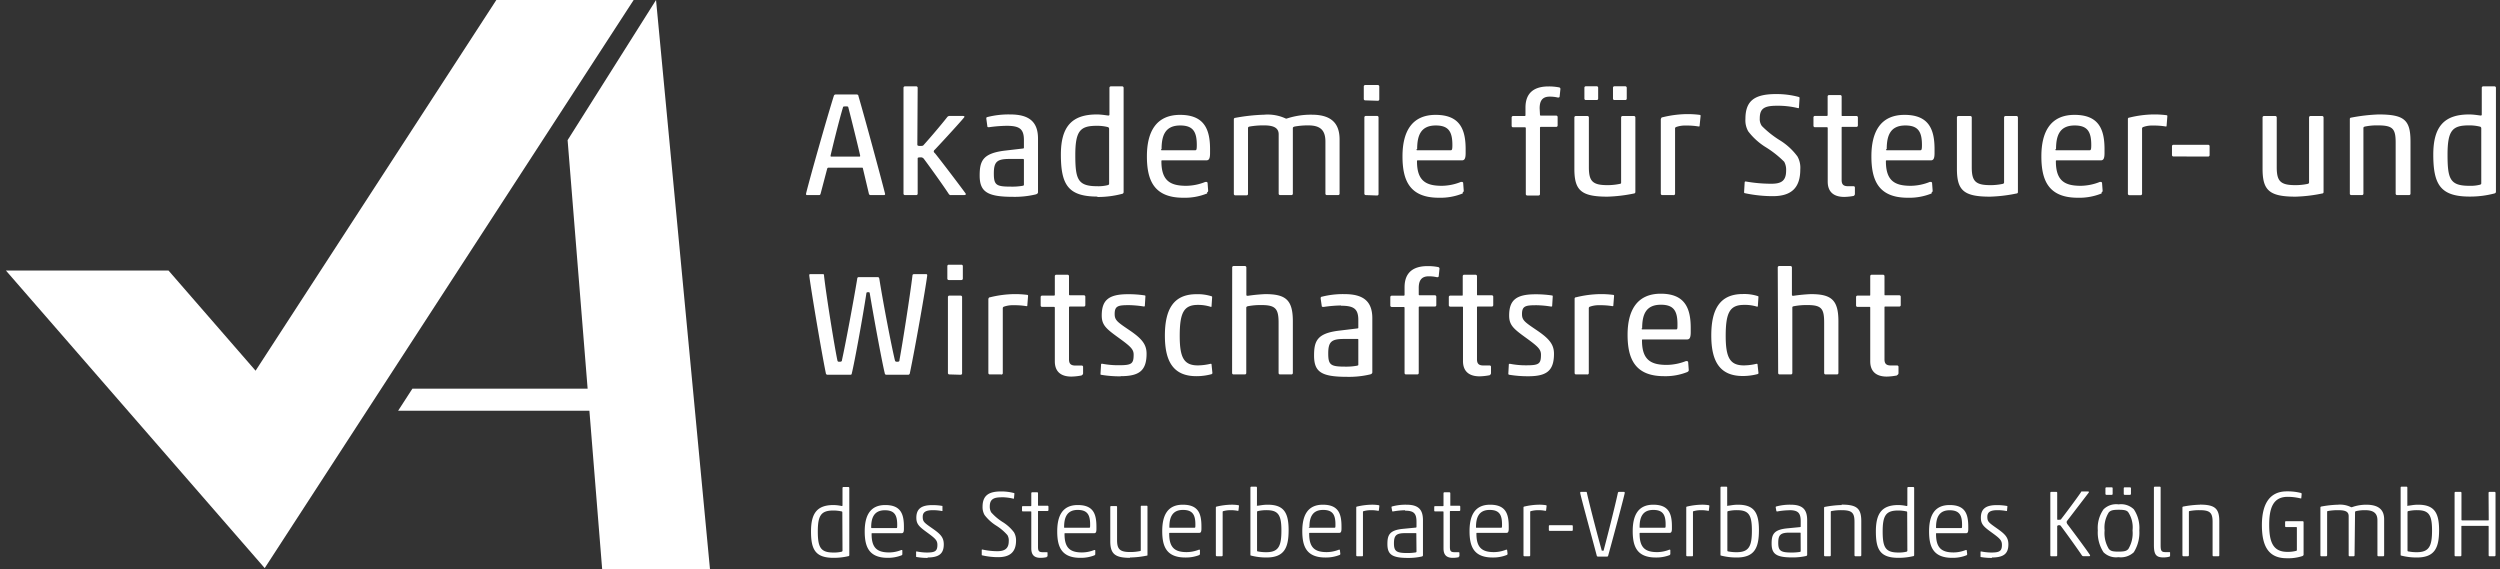
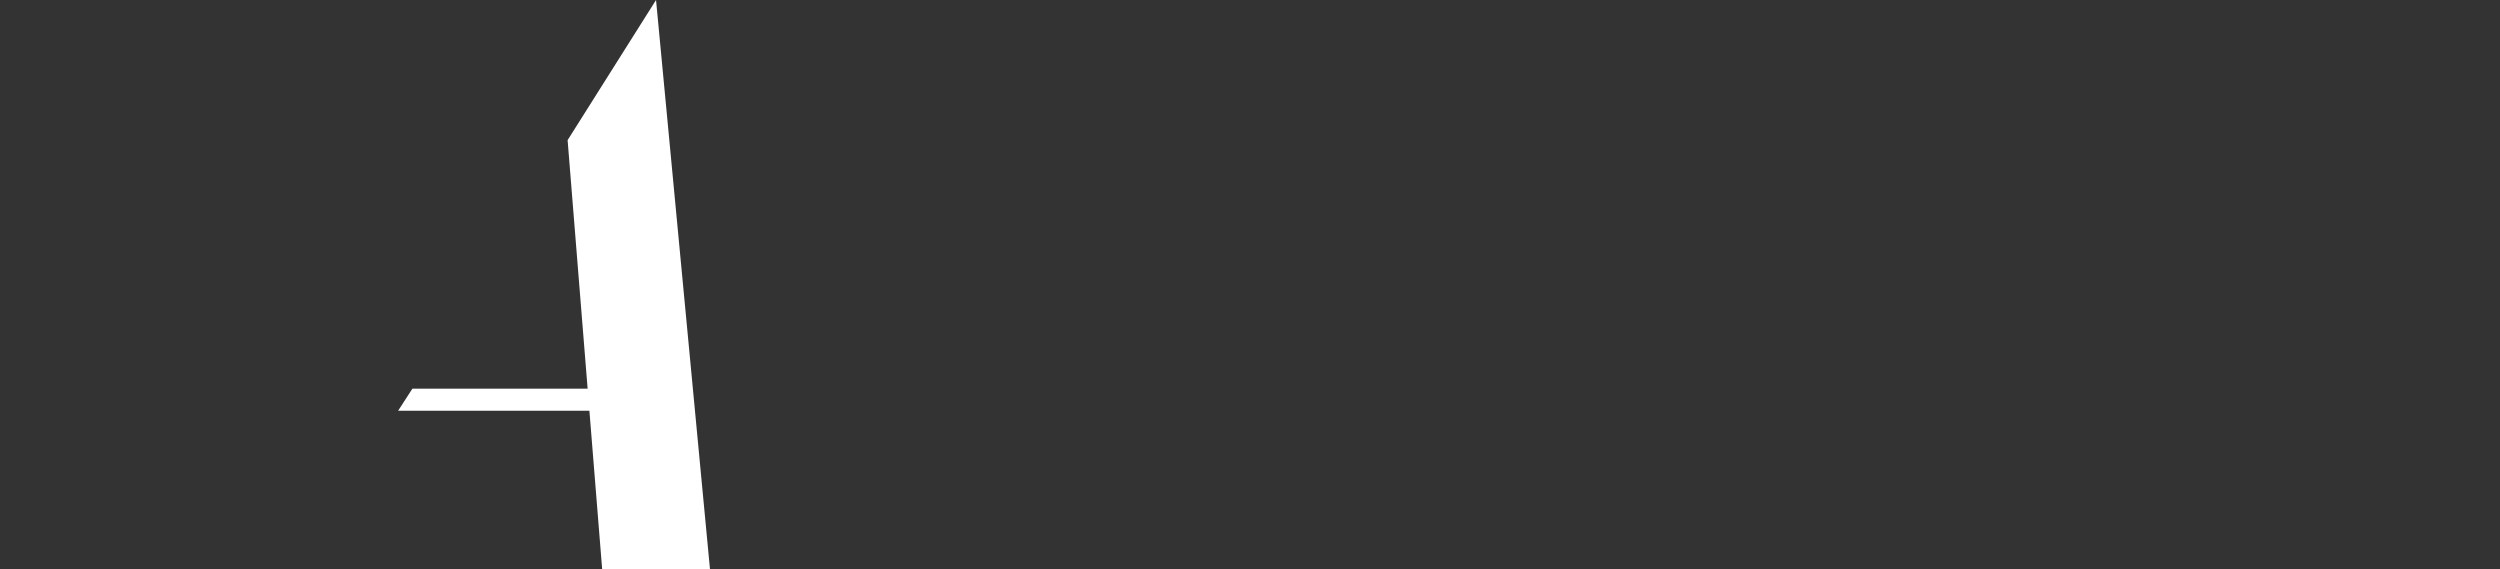
<svg xmlns="http://www.w3.org/2000/svg" viewBox="0 0 301.66 68.69">
  <rect x="0" y="0" width="301.66" height="68.69" fill="#333333" stroke="none" />
  <defs>
    <style>.cls-1{fill:none;}.cls-2{clip-path:url(#clip-path);}.cls-3{fill:#fff;}.cls-4{fill:#fff;}</style>
    <clipPath id="clip-path">
-       <rect class="cls-1" x="0.71" width="300.42" height="68.69" />
-     </clipPath>
+       </clipPath>
  </defs>
  <g class="cls-2">
-     <path class="cls-3" d="M300.3,62.72a.06.06,0,0,1-.07.07h-3.15a.07.07,0,0,1-.07-.07V59.47a.11.11,0,0,0-.11-.12h-.61a.11.11,0,0,0-.11.12V67a.11.11,0,0,0,.11.12h.61A.11.11,0,0,0,297,67V63.52a.06.06,0,0,1,.07-.07h3.15s.07,0,.07.07V67a.11.11,0,0,0,.11.12H301a.12.12,0,0,0,.12-.12V59.47a.12.12,0,0,0-.12-.12h-.61a.11.11,0,0,0-.11.12Zm-8.68,4.55c2.15,0,2.69-1.14,2.69-3.31s-.64-3.06-2.54-3.06c-.59,0-1,.12-1.21.12s-.08,0-.08-.09V58.84a.11.11,0,0,0-.11-.12h-.59a.11.11,0,0,0-.11.12v8.1c0,.07,0,.09.11.11a7.54,7.54,0,0,0,1.84.22m.06-5.71c1.4,0,1.78.58,1.78,2.45s-.34,2.62-1.84,2.62a4.88,4.88,0,0,1-1-.09c-.1,0-.12-.06-.12-.13V61.84c0-.09,0-.15.1-.17a4.64,4.64,0,0,1,1.1-.11m-7.53.25c0-.08.05-.12.14-.14a4.62,4.62,0,0,1,1.07-.11c.9,0,1.49.28,1.49,1.21V67a.11.11,0,0,0,.11.12h.59a.11.11,0,0,0,.11-.12V62.66c0-1.12-.63-1.76-2.17-1.76a5.15,5.15,0,0,0-1.72.3h-.09a3,3,0,0,0-1.6-.3,12.71,12.71,0,0,0-2,.22.12.12,0,0,0-.11.13V67a.11.11,0,0,0,.11.12h.58a.12.12,0,0,0,.12-.12V61.79c0-.08,0-.11.11-.13a6.55,6.55,0,0,1,1.22-.1c.86,0,1.27.16,1.27.73V67a.11.11,0,0,0,.11.12H284a.11.11,0,0,0,.11-.12ZM276,66.59c-1.7,0-2.19-1.14-2.19-3.27s.54-3.37,2.23-3.37a6.71,6.71,0,0,1,1.56.19c.06,0,.08,0,.08,0l.05-.55s0-.08-.1-.11a6.58,6.58,0,0,0-1.7-.19c-2.1,0-3,1.57-3,4.07s.76,4,3,4a5.47,5.47,0,0,0,1.88-.26c.1-.05.15-.1.15-.18V63a.11.11,0,0,0-.12-.11h-2a.1.1,0,0,0-.11.11v.48a.11.11,0,0,0,.11.12h1.24s.07,0,.07.07v2.71s0,.07-.09.09a3.92,3.92,0,0,1-1.05.12M265.46,60.9a12.1,12.1,0,0,0-2,.22.12.12,0,0,0-.12.12V67a.12.12,0,0,0,.12.12H264a.12.12,0,0,0,.12-.12V61.79c0-.08,0-.11.11-.13a6,6,0,0,1,1.2-.1c1.25,0,1.55.33,1.55,1.41V67a.11.11,0,0,0,.11.12h.59a.11.11,0,0,0,.11-.12V62.89c0-1.55-.55-2-2.35-2m-3.68,6.28a.11.11,0,0,0,.09-.1l0-.36c0-.07,0-.09-.1-.09h-.47c-.48,0-.57-.17-.57-.85V58.84a.11.11,0,0,0-.11-.12h-.58a.12.12,0,0,0-.12.12v6.94c0,1.13.26,1.48,1.14,1.48a2.81,2.81,0,0,0,.7-.08m-4.73-7.47a.12.12,0,0,0,.12-.12v-.67a.12.12,0,0,0-.12-.12h-.64a.11.11,0,0,0-.11.12v.67a.11.11,0,0,0,.11.12Zm-2.2,0a.11.11,0,0,0,.11-.12v-.67a.11.11,0,0,0-.11-.12h-.64a.12.12,0,0,0-.12.12v.67a.12.12,0,0,0,.12.12ZM258.14,64a4.05,4.05,0,0,0-.66-2.54,2.21,2.21,0,0,0-1.84-.6,2.17,2.17,0,0,0-1.82.6,3.9,3.9,0,0,0-.69,2.54,4.37,4.37,0,0,0,.69,2.64,2.15,2.15,0,0,0,1.8.59,2.28,2.28,0,0,0,1.85-.59,4.45,4.45,0,0,0,.67-2.64m-4.19,0a3.43,3.43,0,0,1,.51-2.18c.22-.22.45-.31,1.19-.31s1,.09,1.16.31a3.31,3.31,0,0,1,.51,2.18,3.66,3.66,0,0,1-.51,2.25c-.21.22-.43.31-1.19.31s-.93-.09-1.15-.31a3.65,3.65,0,0,1-.52-2.25m-5.61-.63c.21,0,.28,0,.37.15.75,1,2.1,2.89,2.49,3.48a.22.22,0,0,0,.18.11h.72a.09.09,0,0,0,.09-.13c-.34-.54-2.05-2.84-2.69-3.68a.56.56,0,0,1-.13-.28c0-.07,0-.11.13-.27l2.55-3.33c0-.07,0-.12-.09-.12h-.72c-.08,0-.11,0-.16.12-.41.61-1.79,2.47-2.37,3.21,0,.06-.11.09-.35.09-.07,0-.13,0-.13-.07V59.47a.11.11,0,0,0-.11-.12h-.61a.11.11,0,0,0-.11.12V67a.11.11,0,0,0,.11.12h.61a.11.11,0,0,0,.11-.12V63.49c0-.05,0-.07.11-.07m-8,3.85c1.38,0,2-.42,2-1.58,0-.86-.41-1.25-1.39-1.94s-1.15-.8-1.15-1.4.43-.79,1.23-.79a5.54,5.54,0,0,1,1.06.1s.08,0,.08,0l.05-.53c0-.06,0-.07-.06-.08a6.6,6.6,0,0,0-1.25-.1c-1.31,0-1.89.47-1.89,1.52,0,.8.36,1.1,1.34,1.81s1.2.93,1.2,1.48c0,.77-.34.91-1.29.91a6.39,6.39,0,0,1-1.21-.13s-.08,0-.08.05l0,.54c0,.06,0,.07,0,.08a7.67,7.67,0,0,0,1.39.11M237.29,67a.16.16,0,0,0,.08-.13l-.05-.43c0-.09-.08-.09-.16-.06a4,4,0,0,1-1.43.28c-1.51,0-2.12-.6-2.12-2.24,0-.06,0-.08.07-.08h3.53c.19,0,.29-.07.29-.52v-.25c0-1.53-.35-2.63-2.25-2.63s-2.48,1.37-2.48,3.18.47,3.19,2.79,3.19a4.46,4.46,0,0,0,1.73-.31m-3.68-3.36c0-1.09.3-2.07,1.64-2.07,1.18,0,1.5.6,1.5,1.75,0,.38,0,.4-.14.4h-2.93c-.06,0-.07,0-.07-.08m-3.46,2.77a.14.14,0,0,1-.1.16,3.87,3.87,0,0,1-1,.1c-1.54,0-1.88-.62-1.88-2.54s.39-2.53,1.87-2.53a4.5,4.5,0,0,1,1,.11c.08,0,.09.07.09.16Zm-1.09.9a7.63,7.63,0,0,0,1.79-.2c.08,0,.12-.06.12-.13v-8.1a.12.12,0,0,0-.12-.12h-.58a.12.12,0,0,0-.12.12v2.09s0,.09-.08.09a5.29,5.29,0,0,0-1-.12c-2,0-2.72,1-2.72,3.19s.52,3.18,2.73,3.18m-6.87-6.37a12.21,12.21,0,0,0-2,.22.11.11,0,0,0-.11.12V67a.11.11,0,0,0,.11.12h.59a.11.11,0,0,0,.11-.12V61.79c0-.08,0-.11.12-.13a5.91,5.91,0,0,1,1.19-.1c1.26,0,1.55.33,1.55,1.41V67a.12.12,0,0,0,.12.12h.58a.12.12,0,0,0,.12-.12V62.89c0-1.55-.55-2-2.36-2m-4.95,5.62s0,.07-.11.09a6,6,0,0,1-1,.07c-1.3,0-1.6-.21-1.6-1.17s.28-1.23,1.37-1.23h1.27s.06,0,.06.07Zm-1.39-4.95c1.06,0,1.39.32,1.39,1.34v.62a.07.07,0,0,1-.06.08l-1.54.15c-1.67.16-1.91.75-1.91,1.84,0,1.25.55,1.67,2.47,1.67a7.2,7.2,0,0,0,1.69-.17.16.16,0,0,0,.13-.18V62.77c0-1.34-.59-1.87-2-1.87a6.25,6.25,0,0,0-1.72.21c-.07,0-.08.08-.07.15l.07.38c0,.07.07.08.14.07a8.55,8.55,0,0,1,1.43-.14m-6.36,5.7c2.15,0,2.69-1.14,2.69-3.31s-.63-3.06-2.54-3.06c-.59,0-1,.12-1.21.12s-.08,0-.08-.09V58.84a.11.11,0,0,0-.11-.12h-.59a.11.11,0,0,0-.11.12v8.1c0,.07,0,.09.11.11a7.54,7.54,0,0,0,1.84.22m.06-5.71c1.4,0,1.78.58,1.78,2.45s-.33,2.62-1.84,2.62a4.88,4.88,0,0,1-1-.09c-.09,0-.12-.06-.12-.13V61.84c0-.09,0-.15.11-.17a4.54,4.54,0,0,1,1.09-.11m-6.16-.32V67a.11.11,0,0,0,.11.12h.58c.08,0,.12,0,.12-.12V61.8c0-.07,0-.11.11-.13a3.24,3.24,0,0,1,.87-.11,4.42,4.42,0,0,1,.86.08c.05,0,.07,0,.08-.06l.06-.53a.09.09,0,0,0-.07-.09,4.88,4.88,0,0,0-.92-.06,8.34,8.34,0,0,0-1.69.22.11.11,0,0,0-.11.12m-2,5.72a.14.14,0,0,0,.08-.13l0-.43c0-.09-.08-.09-.16-.06a4,4,0,0,1-1.43.28c-1.51,0-2.12-.6-2.12-2.24,0-.06,0-.08.07-.08h3.53c.19,0,.3-.07.3-.52v-.25c0-1.53-.36-2.63-2.25-2.63s-2.48,1.37-2.48,3.18.47,3.19,2.79,3.19a4.44,4.44,0,0,0,1.72-.31m-3.68-3.36c0-1.09.3-2.07,1.65-2.07,1.17,0,1.49.6,1.49,1.75,0,.38,0,.4-.14.4h-2.93c-.06,0-.07,0-.07-.08m-7.07-4.25c-.07,0-.1.06-.1.12.08.49,1.32,5,2,7.57,0,.07.06.11.14.12h1.05c.1,0,.16,0,.19-.12.7-2.52,1.91-7.07,2-7.57a.11.11,0,0,0-.11-.12h-.56a.15.15,0,0,0-.16.12c-.36,1.69-1.34,5.53-1.7,6.87,0,.08,0,.11-.13.11s-.12,0-.14-.11c-.38-1.34-1.39-5.18-1.77-6.87,0-.08-.05-.12-.11-.12Zm-1.1,4.71a.11.11,0,0,0,.11-.12v-.45a.11.11,0,0,0-.11-.12H187a.11.11,0,0,0-.11.12v.45a.11.11,0,0,0,.11.12Zm-5.84-2.82V67a.11.11,0,0,0,.11.12h.57a.11.11,0,0,0,.13-.12V61.8a.11.11,0,0,1,.1-.13,3.37,3.37,0,0,1,.88-.11,4.42,4.42,0,0,1,.86.08s.07,0,.08-.06l.06-.53a.09.09,0,0,0-.07-.09,4.94,4.94,0,0,0-.92-.06,8.34,8.34,0,0,0-1.69.22.11.11,0,0,0-.11.12m-2,5.72a.16.16,0,0,0,.08-.13l-.05-.43c0-.09-.08-.09-.16-.06a4,4,0,0,1-1.43.28c-1.51,0-2.12-.6-2.12-2.24,0-.06,0-.08.07-.08h3.53c.19,0,.3-.07.3-.52v-.25c0-1.53-.36-2.63-2.25-2.63s-2.48,1.37-2.48,3.18.47,3.19,2.79,3.19a4.44,4.44,0,0,0,1.72-.31M178.1,63.6c0-1.09.3-2.07,1.65-2.07,1.17,0,1.49.6,1.49,1.75,0,.38,0,.4-.14.4h-2.93c-.06,0-.07,0-.07-.08M176,67.18a.11.11,0,0,0,.1-.13l0-.32c0-.08-.05-.1-.12-.1h-.46c-.47,0-.57-.14-.57-.66V61.73s0-.07.07-.07h1.06a.11.11,0,0,0,.12-.11v-.42a.11.11,0,0,0-.12-.11H175S175,61,175,61V59.51a.11.11,0,0,0-.12-.11h-.58a.11.11,0,0,0-.12.11V61s0,.07-.07.07h-.94a.1.1,0,0,0-.11.11v.42a.1.1,0,0,0,.11.11h.94s.07,0,.07.07v4.38c0,.67.24,1.15,1.12,1.15a3.13,3.13,0,0,0,.73-.08m-5.11-.66s0,.07-.12.09a6,6,0,0,1-1,.07c-1.3,0-1.6-.21-1.6-1.17s.28-1.23,1.37-1.23h1.26c.05,0,.07,0,.07.07Zm-1.39-4.95c1.06,0,1.39.32,1.39,1.34v.62s0,.07-.07.08l-1.54.15c-1.66.16-1.9.75-1.9,1.84,0,1.25.55,1.67,2.46,1.67a7.14,7.14,0,0,0,1.69-.17.16.16,0,0,0,.14-.18V62.77c0-1.34-.6-1.87-2-1.87a6.2,6.2,0,0,0-1.72.21c-.07,0-.08.08-.07.15l.07.38c0,.07.06.08.13.07a8.68,8.68,0,0,1,1.44-.14m-5.9-.33V67a.11.11,0,0,0,.11.12h.57c.09,0,.13,0,.13-.12V61.8a.11.11,0,0,1,.1-.13,3.37,3.37,0,0,1,.88-.11,4.42,4.42,0,0,1,.86.08s.07,0,.08-.06l.06-.53a.09.09,0,0,0-.07-.09,4.94,4.94,0,0,0-.92-.06,8.34,8.34,0,0,0-1.69.22.11.11,0,0,0-.11.12m-2,5.72a.14.14,0,0,0,.08-.13l-.05-.43c0-.09-.08-.09-.16-.06a4,4,0,0,1-1.43.28c-1.51,0-2.12-.6-2.12-2.24,0-.06,0-.08.07-.08h3.53c.19,0,.3-.07.3-.52v-.25c0-1.53-.36-2.63-2.25-2.63s-2.48,1.37-2.48,3.18.47,3.19,2.79,3.19a4.44,4.44,0,0,0,1.72-.31M158,63.6c0-1.09.3-2.07,1.65-2.07,1.17,0,1.49.6,1.49,1.75,0,.38,0,.4-.14.4H158c-.06,0-.07,0-.07-.08m-5.12,3.67c2.14,0,2.68-1.14,2.68-3.31s-.63-3.06-2.53-3.06c-.59,0-1.05.12-1.21.12s-.08,0-.08-.09V58.84a.12.12,0,0,0-.12-.12H151a.12.12,0,0,0-.12.12v8.1c0,.07,0,.09.12.11a7.42,7.42,0,0,0,1.84.22m0-5.71c1.4,0,1.78.58,1.78,2.45s-.33,2.62-1.83,2.62a5,5,0,0,1-1-.09c-.09,0-.11-.06-.11-.13V61.84c0-.09,0-.15.1-.17a4.6,4.6,0,0,1,1.09-.11m-6.16-.32V67a.12.12,0,0,0,.12.12h.57a.11.11,0,0,0,.13-.12V61.8a.11.11,0,0,1,.1-.13,3.24,3.24,0,0,1,.87-.11,4.42,4.42,0,0,1,.86.08c.05,0,.07,0,.08-.06l.06-.53a.08.08,0,0,0-.07-.09,4.88,4.88,0,0,0-.92-.06,8.24,8.24,0,0,0-1.68.22.12.12,0,0,0-.12.12m-2,5.72a.14.14,0,0,0,.08-.13l0-.43c0-.09-.08-.09-.16-.06a4.05,4.05,0,0,1-1.44.28c-1.5,0-2.11-.6-2.11-2.24,0-.06,0-.08.07-.08h3.52c.2,0,.3-.07.3-.52v-.25c0-1.53-.35-2.63-2.25-2.63s-2.48,1.37-2.48,3.18.47,3.19,2.79,3.19a4.41,4.41,0,0,0,1.72-.31M141.1,63.6c0-1.09.3-2.07,1.64-2.07,1.17,0,1.5.6,1.5,1.75,0,.38,0,.4-.14.4h-2.93c-.06,0-.07,0-.07-.08m-4.75,3.67a10.91,10.91,0,0,0,2-.22c.07,0,.11,0,.11-.11V61.13a.1.1,0,0,0-.11-.11h-.59a.1.1,0,0,0-.11.11v5.25c0,.08,0,.1-.12.12a5.79,5.79,0,0,1-1.17.11c-1.25,0-1.57-.36-1.57-1.44v-4a.11.11,0,0,0-.12-.11h-.58a.11.11,0,0,0-.12.11v4.14c0,1.54.59,2,2.39,2M132.07,67a.15.15,0,0,0,.09-.13l0-.43c0-.09-.08-.09-.16-.06a4.05,4.05,0,0,1-1.44.28c-1.5,0-2.11-.6-2.11-2.24,0-.06,0-.08.07-.08H132c.2,0,.3-.07.3-.52v-.25c0-1.53-.35-2.63-2.25-2.63s-2.48,1.37-2.48,3.18.47,3.19,2.79,3.19a4.41,4.41,0,0,0,1.72-.31M128.4,63.6c0-1.09.3-2.07,1.64-2.07,1.17,0,1.5.6,1.5,1.75,0,.38,0,.4-.14.4h-2.93c-.06,0-.07,0-.07-.08m-2.1,3.58a.11.11,0,0,0,.1-.13v-.32c0-.08,0-.1-.11-.1h-.46c-.47,0-.58-.14-.58-.66V61.73a.06.06,0,0,1,.07-.07h1.07a.11.11,0,0,0,.12-.11v-.42a.11.11,0,0,0-.12-.11h-1.07a.06.06,0,0,1-.07-.07V59.51a.1.1,0,0,0-.11-.11h-.58a.11.11,0,0,0-.12.11V61s0,.07-.07.07h-.94a.1.1,0,0,0-.11.11v.42a.1.1,0,0,0,.11.11h.94c.05,0,.07,0,.07.07v4.38c0,.67.24,1.15,1.11,1.15a3.22,3.22,0,0,0,.74-.08M120.78,60a6,6,0,0,1,1.48.17.06.06,0,0,0,.09-.06l.05-.51c0-.07,0-.1-.06-.11a6,6,0,0,0-1.55-.19c-1.37,0-2.23.4-2.23,1.84a1.91,1.91,0,0,0,.24,1,5.26,5.26,0,0,0,1.42,1.29,6.07,6.07,0,0,1,1.34,1.14,1.26,1.26,0,0,1,.16.74c0,.92-.54,1.2-1.37,1.2a8.41,8.41,0,0,1-1.8-.2c-.06,0-.09,0-.09.06l0,.54c0,.07,0,.09.06.1a8.58,8.58,0,0,0,1.93.22c1.32,0,2.15-.54,2.15-2a1.91,1.91,0,0,0-.25-1A5,5,0,0,0,121,63a6.4,6.4,0,0,1-1.4-1.18,1.37,1.37,0,0,1-.17-.7c0-.81.38-1.11,1.37-1.11m-8.92,7.26c1.37,0,2-.42,2-1.58,0-.86-.4-1.25-1.39-1.94s-1.15-.8-1.15-1.4.44-.79,1.23-.79a5.73,5.73,0,0,1,1.07.1s.08,0,.08,0l0-.53c0-.06,0-.07,0-.08a6.64,6.64,0,0,0-1.26-.1c-1.3,0-1.89.47-1.89,1.52,0,.8.37,1.1,1.34,1.81s1.2.93,1.2,1.48c0,.77-.33.91-1.29.91a6.29,6.29,0,0,1-1.2-.13c-.05,0-.08,0-.08.05l0,.54c0,.06,0,.07.06.08a7.59,7.59,0,0,0,1.39.11M108.8,67a.14.14,0,0,0,.08-.13l0-.43c0-.09-.08-.09-.16-.06a4,4,0,0,1-1.43.28c-1.51,0-2.12-.6-2.12-2.24,0-.06,0-.08.07-.08h3.53c.19,0,.3-.07.3-.52v-.25c0-1.53-.36-2.63-2.25-2.63s-2.48,1.37-2.48,3.18.47,3.19,2.79,3.19A4.44,4.44,0,0,0,108.8,67m-3.68-3.36c0-1.09.3-2.07,1.65-2.07,1.17,0,1.49.6,1.49,1.75,0,.38,0,.4-.14.4h-2.93s-.07,0-.07-.08m-3.46,2.77a.14.14,0,0,1-.1.16,3.87,3.87,0,0,1-1,.1c-1.54,0-1.88-.62-1.88-2.54s.39-2.53,1.87-2.53a4.5,4.5,0,0,1,1,.11c.08,0,.09.07.09.16Zm-1.09.9a7.63,7.63,0,0,0,1.79-.2c.08,0,.12-.06.12-.13v-8.1a.12.12,0,0,0-.12-.12h-.58a.12.12,0,0,0-.12.12v2.09s0,.09-.08.09a5.29,5.29,0,0,0-1-.12c-2,0-2.72,1-2.72,3.19s.53,3.18,2.73,3.18" />
    <path class="cls-4" d="M228.91,45.26a.25.25,0,0,0,.17-.23l0-.75a.16.16,0,0,0-.18-.18h-.73c-.57,0-.78-.22-.78-.75V37.1c0-.07,0-.11.1-.11h1.68a.17.17,0,0,0,.18-.18v-1a.17.17,0,0,0-.18-.18h-1.68c-.07,0-.1,0-.1-.11V33.33a.17.17,0,0,0-.18-.18h-1.36a.17.17,0,0,0-.18.18v2.23c0,.08,0,.11-.1.11h-1.43a.17.17,0,0,0-.18.18v1a.17.17,0,0,0,.18.18h1.43c.07,0,.1,0,.1.11v6.46c0,1.14.63,1.84,2,1.84a6.92,6.92,0,0,0,1.24-.14M214.56,45a.17.17,0,0,0,.18.18h1.35a.17.17,0,0,0,.18-.18V37.15c0-.12,0-.16.18-.2a8.14,8.14,0,0,1,1.66-.14c1.72,0,2,.47,2,2.14V45a.17.17,0,0,0,.18.18h1.36a.17.17,0,0,0,.18-.18V38.76c0-2.61-.89-3.27-3.34-3.27a20.15,20.15,0,0,0-2.07.2c-.15,0-.2,0-.2-.14V32.28a.17.17,0,0,0-.18-.18h-1.35a.17.17,0,0,0-.18.18Zm-2.45.11a.1.1,0,0,0,.07-.14l-.11-1c0-.09-.11-.08-.18-.06a6.69,6.69,0,0,1-1.46.18c-1.68,0-2.2-.93-2.2-3.55,0-2.79.48-3.75,2.2-3.75A4.88,4.88,0,0,1,212,37c.08,0,.11,0,.11-.07l.07-1.07c0-.09,0-.11-.07-.13a5.36,5.36,0,0,0-1.82-.25c-2.82,0-3.8,1.91-3.8,5s1,4.89,3.8,4.89a6.91,6.91,0,0,0,1.86-.25m-8.51-.27a.18.18,0,0,0,.13-.18v-.05l-.07-.94a.17.17,0,0,0-.18-.11l-.09,0a6.51,6.51,0,0,1-2.3.46c-1.9,0-3-.57-3-2.95,0-.09,0-.12.11-.12h5.31c.3,0,.46-.16.46-.88v-.5c0-2.37-.68-4.14-3.62-4.14s-4,2.13-4,4.95.84,5,4.39,5a7.08,7.08,0,0,0,2.87-.52m-5.5-5.25c0-1.64.43-2.85,2.26-2.85,1.55,0,2,.75,2,2.35,0,.59,0,.63-.21.63h-4c-.09,0-.11,0-.11-.13M190,36v9a.17.17,0,0,0,.18.18h1.31a.17.17,0,0,0,.22-.18V37.22a.2.2,0,0,1,.12-.21,3.18,3.18,0,0,1,1.2-.18,8.59,8.59,0,0,1,1.52.11c.09,0,.12,0,.12-.08l.09-1.14c0-.09,0-.12-.11-.14a11.3,11.3,0,0,0-1.64-.09,12.84,12.84,0,0,0-2.83.38c-.11,0-.18.07-.18.17m-5.61,9.36c2.18,0,3.12-.61,3.12-2.71,0-1.07-.5-1.77-2-2.79s-1.86-1.23-1.86-2c0-1,.45-1.07,1.77-1.07a12.3,12.3,0,0,1,1.73.16c.07,0,.14,0,.14-.07l.07-1.14c0-.09,0-.11-.1-.13a13.24,13.24,0,0,0-2-.14c-2.34,0-3.16.73-3.16,2.57,0,1.16.55,1.61,2,2.66s1.84,1.4,1.84,2.06c0,1.12-.25,1.28-1.79,1.28a10,10,0,0,1-1.94-.18c-.07,0-.15,0-.15.08L182,45.1c0,.09.06.1.11.12a13.83,13.83,0,0,0,2.34.18m-4.7-.14a.26.26,0,0,0,.16-.23l0-.75a.16.16,0,0,0-.18-.18H179c-.57,0-.78-.22-.78-.75V37.1c0-.07,0-.11.1-.11H180a.17.17,0,0,0,.18-.18v-1a.17.17,0,0,0-.18-.18h-1.68c-.07,0-.1,0-.1-.11V33.33a.17.17,0,0,0-.18-.18h-1.36a.17.17,0,0,0-.18.18v2.23c0,.08,0,.11-.1.11H175a.17.17,0,0,0-.18.18v1A.17.17,0,0,0,175,37h1.43c.07,0,.1,0,.1.11v6.46c0,1.14.63,1.84,2,1.84a7.14,7.14,0,0,0,1.25-.14m-8.59-10.52c0-.77.23-1.41,1.2-1.41a4.26,4.26,0,0,1,1,.11c.1,0,.17,0,.21-.11l.09-.87a.2.2,0,0,0-.13-.24,6.29,6.29,0,0,0-1.3-.12c-2.57,0-2.78,1.68-2.78,2.59v.87a.1.1,0,0,1-.11.11h-1.43a.17.17,0,0,0-.18.18v1a.17.17,0,0,0,.18.18h1.43a.1.1,0,0,1,.11.11V45a.17.17,0,0,0,.18.18h1.35a.17.17,0,0,0,.18-.18V37.1a.1.1,0,0,1,.11-.11h1.84a.17.17,0,0,0,.17-.18v-1a.17.17,0,0,0-.17-.18h-1.84a.1.1,0,0,1-.11-.11ZM163.9,44c0,.06,0,.09-.17.13a7,7,0,0,1-1.37.11c-1.79,0-2.09-.18-2.09-1.59s.39-1.75,1.89-1.75h1.63c.07,0,.11,0,.11.1Zm-2.11-7.11c1.53,0,2.11.34,2.11,1.72v.91c0,.07,0,.09-.11.11l-2.23.27c-2.63.32-3,1.25-3,3,0,2,.89,2.57,4,2.57a11,11,0,0,0,2.8-.3c.2-.07.23-.16.23-.27V38.4c0-2.09-1.14-2.91-3.35-2.91a10.3,10.3,0,0,0-2.77.32c-.11,0-.12.15-.11.25l.13.88c0,.1.16.1.27.09a15,15,0,0,1,2.07-.17M148.67,45a.17.17,0,0,0,.18.18h1.36a.17.17,0,0,0,.17-.18V37.15c0-.12.06-.16.18-.2a8.21,8.21,0,0,1,1.66-.14c1.72,0,2.06.47,2.06,2.14V45a.17.17,0,0,0,.18.18h1.35A.17.17,0,0,0,156,45V38.76c0-2.61-.89-3.27-3.34-3.27a20.15,20.15,0,0,0-2.07.2c-.14,0-.2,0-.2-.14V32.28a.17.17,0,0,0-.17-.18h-1.36a.17.17,0,0,0-.18.18Zm-2.45.11a.1.1,0,0,0,.07-.14l-.1-1c0-.09-.11-.08-.18-.06a6.87,6.87,0,0,1-1.47.18c-1.68,0-2.19-.93-2.19-3.55,0-2.79.48-3.75,2.19-3.75a5,5,0,0,1,1.54.23.07.07,0,0,0,.11-.07l.07-1.07c0-.09,0-.11-.07-.13a5.43,5.43,0,0,0-1.83-.25c-2.82,0-3.8,1.91-3.8,5s1,4.89,3.8,4.89a6.86,6.86,0,0,0,1.86-.25m-11,.25c2.18,0,3.13-.61,3.13-2.71,0-1.07-.5-1.77-2-2.79s-1.85-1.23-1.85-2c0-1,.44-1.07,1.76-1.07a12.6,12.6,0,0,1,1.74.16c.07,0,.14,0,.14-.07l.07-1.14c0-.09,0-.11-.11-.13a13,13,0,0,0-2-.14c-2.34,0-3.16.73-3.16,2.57,0,1.16.55,1.61,2,2.66s1.85,1.4,1.85,2.06c0,1.12-.25,1.28-1.79,1.28a10.18,10.18,0,0,1-2-.18c-.07,0-.14,0-.14.08l-.07,1.14c0,.09,0,.1.11.12a13.7,13.7,0,0,0,2.33.18m-4.7-.14a.24.24,0,0,0,.16-.23l0-.75a.16.16,0,0,0-.18-.18h-.73c-.57,0-.79-.22-.79-.75V37.1a.1.1,0,0,1,.11-.11h1.68a.17.17,0,0,0,.18-.18v-1a.17.17,0,0,0-.18-.18h-1.68a.1.1,0,0,1-.11-.11V33.33a.17.17,0,0,0-.18-.18h-1.35a.17.17,0,0,0-.18.18v2.23a.1.1,0,0,1-.11.11h-1.43a.17.17,0,0,0-.17.18v1a.17.17,0,0,0,.17.18h1.43a.1.1,0,0,1,.11.11v6.46c0,1.14.62,1.84,2,1.84a6.92,6.92,0,0,0,1.25-.14M119.26,36v9a.17.17,0,0,0,.18.18h1.32A.17.17,0,0,0,121,45V37.22a.2.2,0,0,1,.12-.21,3.18,3.18,0,0,1,1.2-.18,8.59,8.59,0,0,1,1.52.11c.09,0,.12,0,.12-.08l.09-1.14c0-.09,0-.12-.1-.14a11.54,11.54,0,0,0-1.65-.09,12.84,12.84,0,0,0-2.83.38c-.11,0-.18.07-.18.17M116,33.79a.17.17,0,0,0,.18-.17v-1.5a.17.17,0,0,0-.18-.18h-1.51a.17.17,0,0,0-.18.18v1.5a.17.17,0,0,0,.18.17Zm-.09,11.43a.17.17,0,0,0,.18-.18V35.85a.17.17,0,0,0-.18-.18h-1.35a.17.17,0,0,0-.18.18V45a.17.17,0,0,0,.18.18Zm-9.82-11.6a.17.17,0,0,0-.18-.18h-2.29a.17.17,0,0,0-.18.18c-.46,2.78-1.46,8.12-1.84,9.8,0,.18-.09.23-.28.23s-.25,0-.29-.23c-.37-1.79-1.35-7.89-1.6-10.16,0-.12,0-.18-.15-.18H97.81c-.13,0-.16,0-.16.16.09.95,1.39,8.81,2,11.8a.2.2,0,0,0,.21.18h2.7c.14,0,.2,0,.23-.2.32-1.3,1.29-6.6,1.75-9.62,0-.12.09-.14.22-.14s.17,0,.19.14c.5,3,1.5,8.41,1.81,9.64a.19.19,0,0,0,.21.18h2.57a.22.22,0,0,0,.25-.21c.63-3,1.88-10.12,2.09-11.75,0-.09,0-.18-.12-.18h-1.41c-.13,0-.24,0-.25.18-.27,2.27-1.22,8.34-1.56,10.14,0,.22-.07.25-.3.25s-.23-.09-.27-.23c-.43-1.79-1.43-7-1.87-9.8" />
-     <path class="cls-4" d="M299.4,22.1c0,.07,0,.14-.16.19a4.55,4.55,0,0,1-1.27.13c-2.34,0-2.64-.81-2.64-3.77s.62-3.52,2.59-3.52a5.2,5.2,0,0,1,1.36.16.22.22,0,0,1,.12.22ZM298,23.72a11.49,11.49,0,0,0,3-.38.21.21,0,0,0,.17-.21V10.6a.17.17,0,0,0-.17-.18h-1.36a.17.17,0,0,0-.18.18v3.18c0,.08,0,.16-.12.16s-.79-.13-1.4-.13c-3,0-4.33,1.45-4.33,4.84,0,3.66.89,5.07,4.42,5.07m-7.35-.18a.17.17,0,0,0,.18-.18V17.09c0-2.6-.72-3.28-3.86-3.28a21.31,21.31,0,0,0-3.28.38c-.11,0-.18.07-.18.17v9a.17.17,0,0,0,.18.18H285a.17.17,0,0,0,.18-.18V15.47c0-.13.05-.16.18-.2a7.2,7.2,0,0,1,1.57-.14c1.81,0,2.14.41,2.14,2.09v6.14a.17.17,0,0,0,.18.18ZM273.19,14a.17.17,0,0,0-.18.18v6.19c0,2.61.82,3.36,4,3.36a18.11,18.11,0,0,0,3.18-.38c.11,0,.18-.07.18-.17v-9a.17.17,0,0,0-.18-.18H278.8a.17.17,0,0,0-.18.18V22c0,.12-.06.16-.18.19a7.1,7.1,0,0,1-1.48.15c-1.81,0-2.24-.49-2.24-2.16v-6a.17.17,0,0,0-.17-.18Zm-6.75,4.89a.17.17,0,0,0,.18-.18V17.65a.17.17,0,0,0-.18-.18h-4.18a.17.17,0,0,0-.18.18V18.7a.17.17,0,0,0,.18.18Zm-9.68-4.52v9a.17.17,0,0,0,.18.18h1.32a.17.17,0,0,0,.21-.18V15.54a.2.2,0,0,1,.13-.21,3.1,3.1,0,0,1,1.19-.18,8.59,8.59,0,0,1,1.52.11c.09,0,.12,0,.12-.08l.09-1.14c0-.09,0-.12-.1-.14a11.54,11.54,0,0,0-1.65-.09,12.84,12.84,0,0,0-2.83.38c-.11,0-.18.07-.18.17m-3.17,8.84a.18.18,0,0,0,.12-.18V23l-.07-.95a.17.17,0,0,0-.18-.1h-.08a6.39,6.39,0,0,1-2.31.47c-1.89,0-3-.57-3-2.95,0-.09,0-.12.11-.12h5.3c.3,0,.46-.16.46-.88V18c0-2.37-.67-4.14-3.62-4.14s-4,2.12-4,5,.84,5,4.4,5a7.11,7.11,0,0,0,2.87-.52M248.09,18c0-1.64.43-2.86,2.25-2.86,1.55,0,2,.76,2,2.36,0,.59-.06.63-.22.63h-4c-.09,0-.11,0-.11-.13m-11.7-4a.17.17,0,0,0-.18.18v6.19c0,2.61.82,3.36,4,3.36a18.11,18.11,0,0,0,3.18-.38c.11,0,.18-.07.18-.17v-9a.17.17,0,0,0-.18-.18H242a.17.17,0,0,0-.18.18V22c0,.12-.06.16-.18.19a7.1,7.1,0,0,1-1.48.15c-1.81,0-2.24-.49-2.24-2.16v-6a.17.17,0,0,0-.18-.18Zm-3.23,9.21a.18.18,0,0,0,.12-.18V23l-.07-.95a.17.17,0,0,0-.18-.1h-.09a6.29,6.29,0,0,1-2.3.47c-1.89,0-3-.57-3-2.95,0-.09,0-.12.11-.12h5.3c.3,0,.46-.16.46-.88V18c0-2.37-.67-4.14-3.62-4.14s-4,2.12-4,5,.84,5,4.39,5a7.13,7.13,0,0,0,2.88-.52M227.66,18c0-1.64.43-2.86,2.25-2.86,1.55,0,2,.76,2,2.36,0,.59-.06.63-.22.63h-4c-.09,0-.11,0-.11-.13m-3.92,5.63a.24.24,0,0,0,.16-.24l0-.74c0-.15-.09-.18-.17-.18H223c-.57,0-.78-.22-.78-.75V15.42c0-.08,0-.11.1-.11H224a.17.17,0,0,0,.18-.18v-1A.17.17,0,0,0,224,14h-1.68c-.07,0-.1,0-.1-.11V11.65a.17.17,0,0,0-.18-.18H220.7a.17.17,0,0,0-.17.18v2.23a.1.1,0,0,1-.11.11H219a.17.17,0,0,0-.18.18v1a.17.17,0,0,0,.18.18h1.43a.1.1,0,0,1,.11.11v6.46c0,1.14.62,1.84,2,1.84a7,7,0,0,0,1.25-.14M214.4,12.76a10.17,10.17,0,0,1,2.53.28.09.09,0,0,0,.14-.09l.07-1.09c0-.1,0-.12-.09-.16a10.35,10.35,0,0,0-2.71-.35c-2.57,0-3.73.75-3.73,3a2.68,2.68,0,0,0,.34,1.5,7.86,7.86,0,0,0,2.16,1.94,12.27,12.27,0,0,1,2.18,1.73,2,2,0,0,1,.23,1.08c0,1.25-.62,1.57-1.77,1.57a17.83,17.83,0,0,1-3.09-.27.11.11,0,0,0-.14.09l-.07,1.16c0,.1,0,.14.09.16a16.27,16.27,0,0,0,3.37.36c2.24,0,3.32-1,3.32-3.23a2.78,2.78,0,0,0-.34-1.56,7.6,7.6,0,0,0-2.12-1.95,11.82,11.82,0,0,1-2.18-1.73,1.43,1.43,0,0,1-.25-.91c0-1.18.52-1.53,2.06-1.53m-14,1.6v9a.17.17,0,0,0,.18.18h1.32a.17.17,0,0,0,.22-.18V15.54a.19.19,0,0,1,.12-.21,3.18,3.18,0,0,1,1.2-.18,8.4,8.4,0,0,1,1.51.11c.09,0,.13,0,.13-.08L205.2,14c0-.09,0-.12-.11-.14a11.39,11.39,0,0,0-1.64-.09,12.93,12.93,0,0,0-2.84.38.18.18,0,0,0-.18.17m-4.32-2.25a.17.17,0,0,0,.18-.18v-1.3a.18.18,0,0,0-.18-.18h-1.3a.17.17,0,0,0-.18.18v1.3a.17.17,0,0,0,.18.18Zm-3.45,0a.17.17,0,0,0,.18-.18v-1.3a.17.17,0,0,0-.18-.18h-1.3a.17.17,0,0,0-.18.18v1.3a.17.17,0,0,0,.18.18ZM190.15,14a.17.17,0,0,0-.18.18v6.19c0,2.61.82,3.36,4,3.36a18.22,18.22,0,0,0,3.18-.38.18.18,0,0,0,.18-.17v-9a.17.17,0,0,0-.18-.18h-1.36a.17.17,0,0,0-.18.18V22c0,.12,0,.16-.17.19a7.21,7.21,0,0,1-1.49.15c-1.8,0-2.23-.49-2.23-2.16v-6a.17.17,0,0,0-.18-.18Zm-4.37-.93c0-.77.23-1.41,1.2-1.41a4.2,4.2,0,0,1,1,.11c.11,0,.18,0,.21-.11l.09-.87a.2.2,0,0,0-.12-.24,6.53,6.53,0,0,0-1.31-.12c-2.57,0-2.78,1.68-2.78,2.59v.87A.1.1,0,0,1,184,14h-1.43a.17.17,0,0,0-.17.18v1a.17.17,0,0,0,.17.18H184a.1.1,0,0,1,.11.11v7.94a.17.17,0,0,0,.18.18h1.35a.17.17,0,0,0,.18-.18V15.42a.1.1,0,0,1,.11-.11h1.84a.17.17,0,0,0,.18-.18v-1a.17.17,0,0,0-.18-.18h-1.84a.1.1,0,0,1-.11-.11ZM176.5,23.2a.18.18,0,0,0,.12-.18V23l-.07-.95a.17.17,0,0,0-.18-.1h-.09a6.29,6.29,0,0,1-2.3.47c-1.89,0-3-.57-3-2.95,0-.09,0-.12.11-.12h5.3c.3,0,.46-.16.46-.88V18c0-2.37-.68-4.14-3.62-4.14s-4,2.12-4,5,.84,5,4.39,5a7.13,7.13,0,0,0,2.88-.52M171,18c0-1.64.43-2.86,2.25-2.86,1.55,0,2,.76,2,2.36,0,.59-.06.63-.22.63h-4c-.09,0-.11,0-.11-.13m-4.67-5.84a.17.17,0,0,0,.18-.18V10.44a.17.17,0,0,0-.18-.18h-1.51a.17.17,0,0,0-.18.18v1.49a.17.17,0,0,0,.18.18Zm-.09,11.43a.17.17,0,0,0,.18-.18V14.17a.17.17,0,0,0-.18-.18h-1.35a.17.17,0,0,0-.18.18v9.19a.17.17,0,0,0,.18.18ZM156,15.47c0-.13.09-.16.21-.2a9.15,9.15,0,0,1,1.65-.14c1.39,0,2.07.52,2.07,1.95v6.28a.17.17,0,0,0,.18.18h1.35a.17.17,0,0,0,.18-.18V16.84c0-1.75-.78-3-3.36-3a9.25,9.25,0,0,0-3,.46.17.17,0,0,1-.14,0,5.14,5.14,0,0,0-2.6-.46,22.63,22.63,0,0,0-3.49.38.17.17,0,0,0-.17.17v9a.17.17,0,0,0,.17.18h1.36a.17.17,0,0,0,.18-.18V15.47c0-.13.05-.16.18-.2a9.68,9.68,0,0,1,1.75-.14c1,0,1.77.21,1.77,1.07v7.16a.17.17,0,0,0,.17.18h1.36a.17.17,0,0,0,.18-.18ZM145.66,23.2a.18.18,0,0,0,.12-.18V23l-.07-.95a.17.17,0,0,0-.18-.1h-.09a6.29,6.29,0,0,1-2.3.47c-1.89,0-3-.57-3-2.95,0-.09,0-.12.1-.12h5.31c.3,0,.46-.16.46-.88V18c0-2.37-.68-4.14-3.62-4.14s-4,2.12-4,5,.84,5,4.39,5a7.13,7.13,0,0,0,2.88-.52M140.16,18c0-1.64.43-2.86,2.25-2.86,1.55,0,2,.76,2,2.36,0,.59-.05.63-.21.63h-4c-.08,0-.1,0-.1-.13m-6.27,4.15c0,.07,0,.14-.17.19a4.52,4.52,0,0,1-1.26.13c-2.34,0-2.65-.81-2.65-3.77s.63-3.52,2.59-3.52a5.2,5.2,0,0,1,1.36.16.23.23,0,0,1,.13.22Zm-1.43,1.62a11.47,11.47,0,0,0,3-.38.21.21,0,0,0,.18-.21V10.6a.17.17,0,0,0-.18-.18h-1.36a.17.17,0,0,0-.17.18v3.18c0,.08,0,.16-.13.16s-.79-.13-1.39-.13c-3,0-4.34,1.45-4.34,4.84,0,3.66.89,5.07,4.43,5.07m-8.89-1.43c0,.06,0,.09-.16.13a7.29,7.29,0,0,1-1.38.1c-1.79,0-2.09-.17-2.09-1.59s.39-1.75,1.89-1.75h1.63a.1.1,0,0,1,.11.11Zm-2.11-7.11c1.54,0,2.11.34,2.11,1.72v.91c0,.07,0,.09-.11.11l-2.23.26c-2.63.33-3,1.25-3,3,0,1.94.89,2.57,4,2.57a11,11,0,0,0,2.8-.3c.2-.08.24-.16.24-.27V16.72c0-2.09-1.15-2.91-3.36-2.91a10.3,10.3,0,0,0-2.77.32c-.1,0-.12.14-.1.25l.12.88c0,.1.16.1.27.08a16.88,16.88,0,0,1,2.07-.16M110.73,10.6a.17.17,0,0,0-.18-.18H109.2a.17.17,0,0,0-.18.18V23.36a.17.17,0,0,0,.18.18h1.35a.17.17,0,0,0,.18-.18V19.15c0-.11,0-.16.34-.16a.44.44,0,0,1,.41.18c.75,1,2.32,3.19,3,4.23a.29.29,0,0,0,.3.14h1.5c.29,0,.29-.11.23-.2-.44-.62-2.82-3.76-3.67-4.82-.11-.1-.17-.17-.17-.25a.3.3,0,0,1,.13-.21c1.2-1.27,3.23-3.5,3.55-3.91.06-.11,0-.16-.21-.16h-1.52a.37.37,0,0,0-.34.16c-.64.82-2,2.43-2.87,3.39-.07.06-.16.07-.4.07s-.32-.05-.32-.16Zm-10.39,8.3c-.09,0-.12,0-.12-.13.23-1,1-4.16,1.5-5.82,0-.09.09-.11.32-.11s.3,0,.32.11c.43,1.66,1.2,4.79,1.43,5.82,0,.09,0,.13-.12.13Zm4.5,4.46a.21.21,0,0,0,.24.18h1.58c.11,0,.17-.07.13-.18-.39-1.57-2.43-9.12-3.21-11.78,0-.11-.09-.18-.22-.18h-2.53a.23.23,0,0,0-.22.18c-.75,2.37-2.82,9.64-3.35,11.78,0,.11,0,.18.12.18h1.41c.11,0,.18,0,.23-.18l.79-3a.17.17,0,0,1,.18-.13h4c.09,0,.12,0,.14.13Z" />
  </g>
  <polygon class="cls-4" points="79.16 0 68.49 16.91 72.66 68.69 85.67 68.69 79.16 0" />
-   <polygon class="cls-4" points="59.89 0 30.84 44.73 20.33 32.64 0.71 32.64 31.94 68.55 76.46 0 59.89 0" />
  <polyline class="cls-4" points="75.76 46.9 75.76 49.56 48.04 49.56 49.76 46.9" />
</svg>